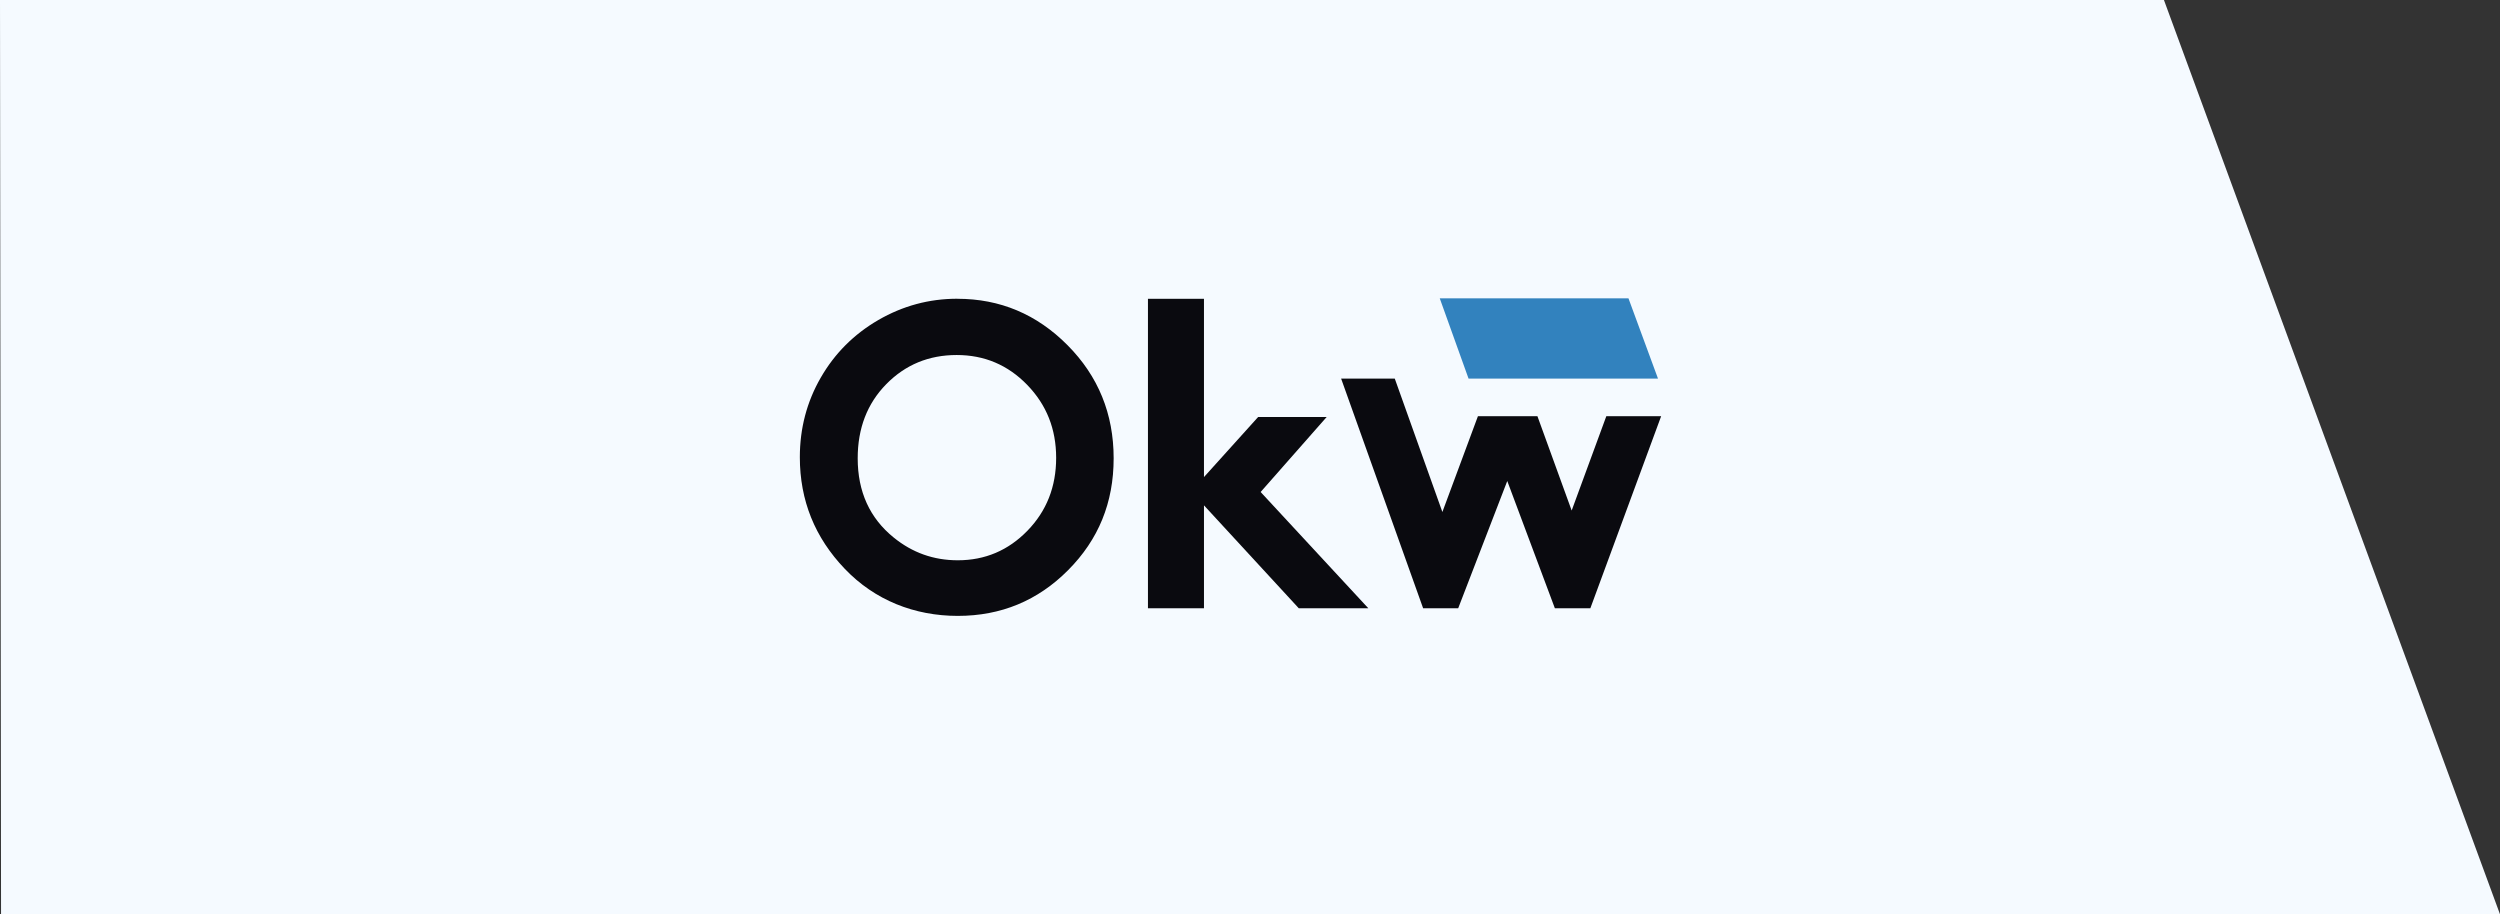
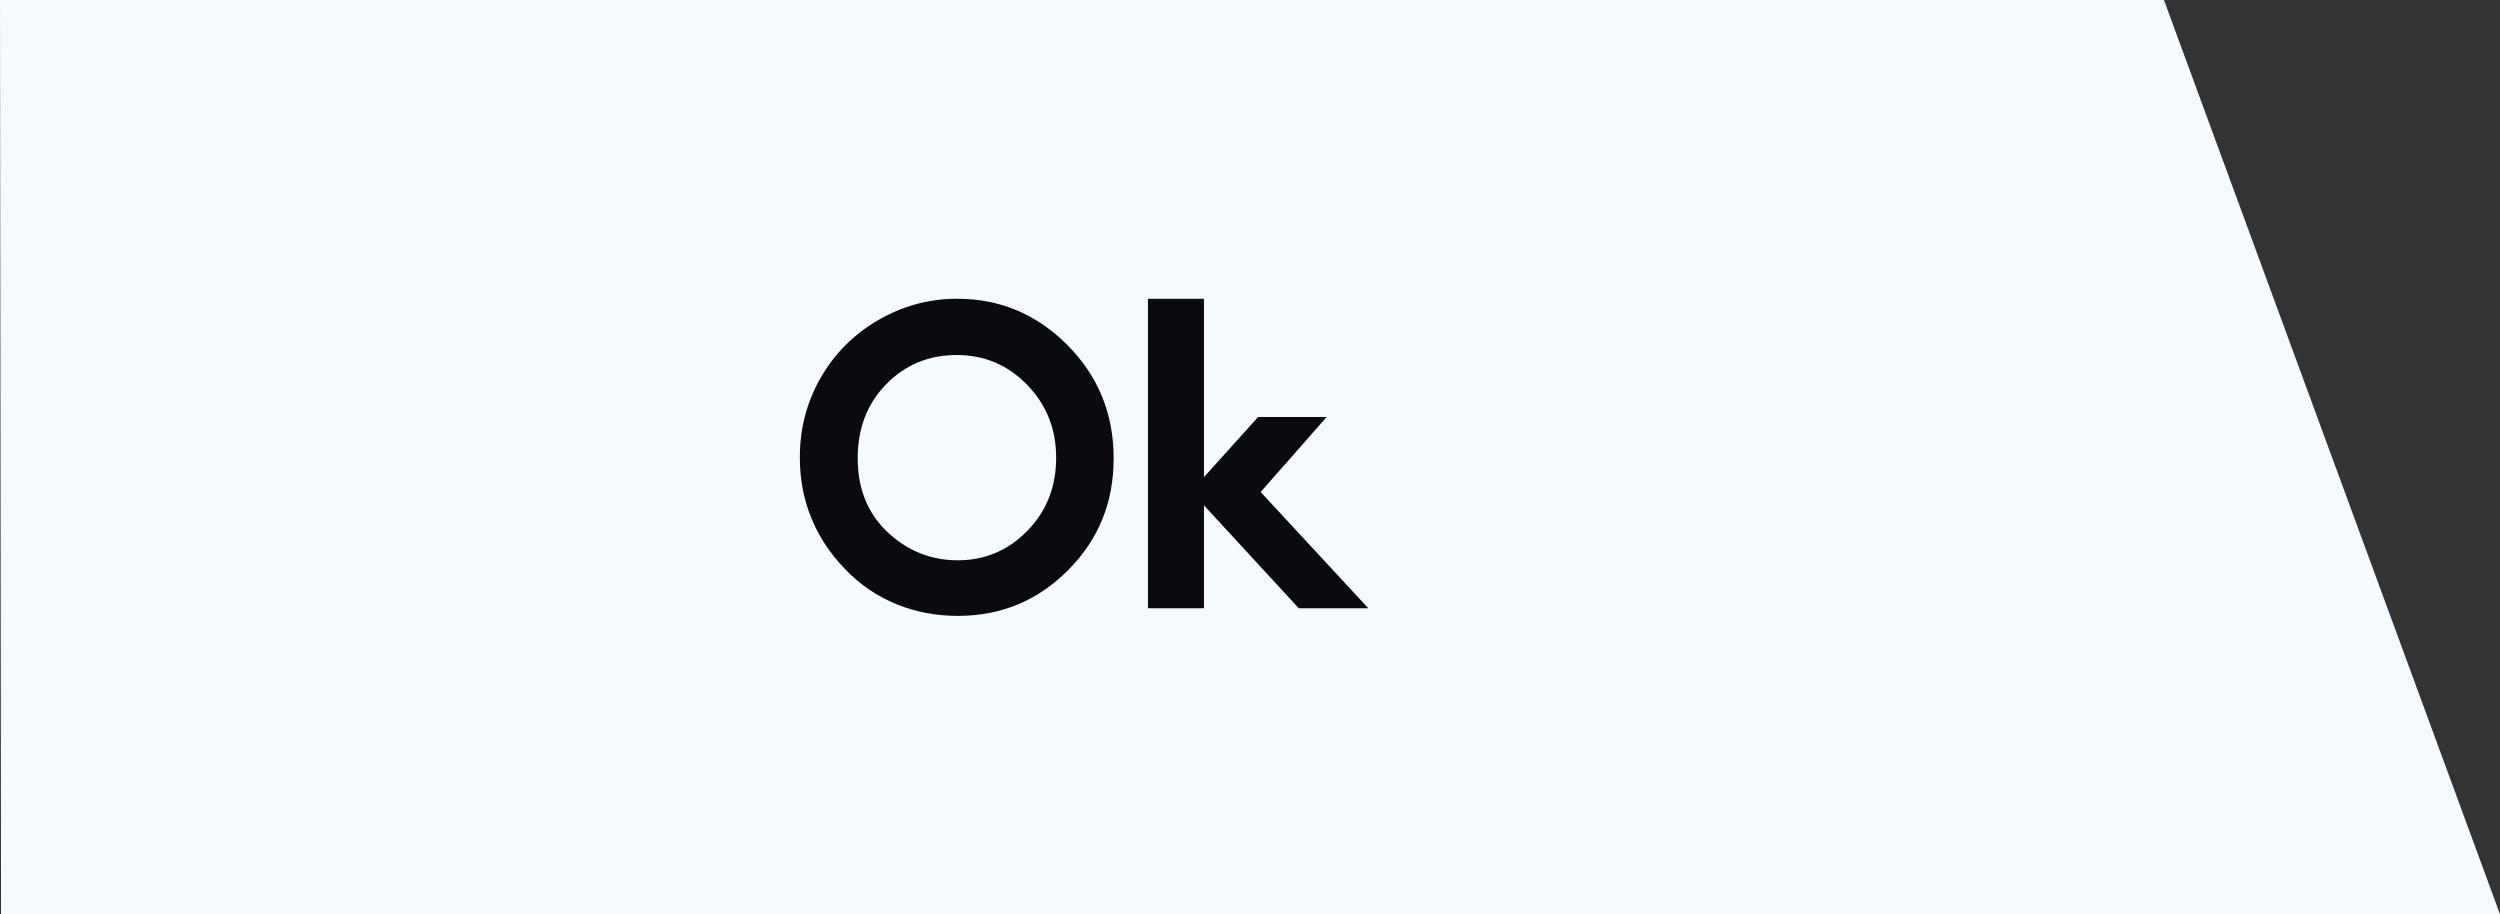
<svg xmlns="http://www.w3.org/2000/svg" id="Ebene_2" data-name="Ebene 2" viewBox="0 0 477.44 174.61">
  <rect x="0" y="0" width="477.44" height="174.61" fill="#333333" stroke="none" />
  <defs>
    <style>      .cls-1 {        fill: #3282be;      }      .cls-2 {        fill: #f5faff;      }      .cls-3 {        fill: #0a0a0f;      }    </style>
  </defs>
  <g id="Ebene_1-2" data-name="Ebene 1">
    <polygon class="cls-2" points="0 0 .2 174.61 477.44 174.61 413.26 0 0 0" />
    <g>
      <g>
        <path class="cls-3" d="M182.83,57.06c8.16,0,15.17,2.95,21.04,8.86,5.87,5.91,8.81,13.11,8.81,21.6s-2.9,15.54-8.69,21.36c-5.79,5.83-12.82,8.74-21.08,8.74s-15.85-2.99-21.57-8.98c-5.73-5.98-8.59-13.09-8.59-21.32,0-5.51,1.33-10.58,4-15.21,2.67-4.63,6.33-8.29,11-11,4.67-2.7,9.69-4.06,15.08-4.06ZM182.71,67.8c-5.34,0-9.82,1.86-13.46,5.57-3.64,3.71-5.45,8.43-5.45,14.15,0,6.38,2.29,11.42,6.87,15.13,3.56,2.9,7.64,4.35,12.24,4.35,5.21,0,9.64-1.88,13.3-5.64,3.66-3.76,5.49-8.4,5.49-13.92s-1.84-10.13-5.53-13.94c-3.69-3.8-8.17-5.7-13.46-5.7Z" />
-         <path class="cls-3" d="M219.23,57.06h10.7v34.05l10.34-11.47h13.09l-12.61,14.32,20.57,22.21h-13.28l-18.11-19.66v19.66h-10.7v-59.11Z" />
-         <path class="cls-3" d="M256.11,72.31h10.26l9.09,25.47,6.79-18.3h11.36l6.54,18.02,6.62-18.02h10.47l-13.52,36.68h-6.78l-9.09-24.3-9.37,24.3h-6.7l-15.66-43.86Z" />
+         <path class="cls-3" d="M219.23,57.06h10.7v34.05l10.34-11.47h13.09l-12.61,14.32,20.57,22.21h-13.28l-18.11-19.66v19.66h-10.7v-59.11" />
      </g>
-       <polygon class="cls-1" points="274.96 56.98 280.46 72.31 316.64 72.31 311 56.98 274.96 56.98" />
    </g>
  </g>
</svg>